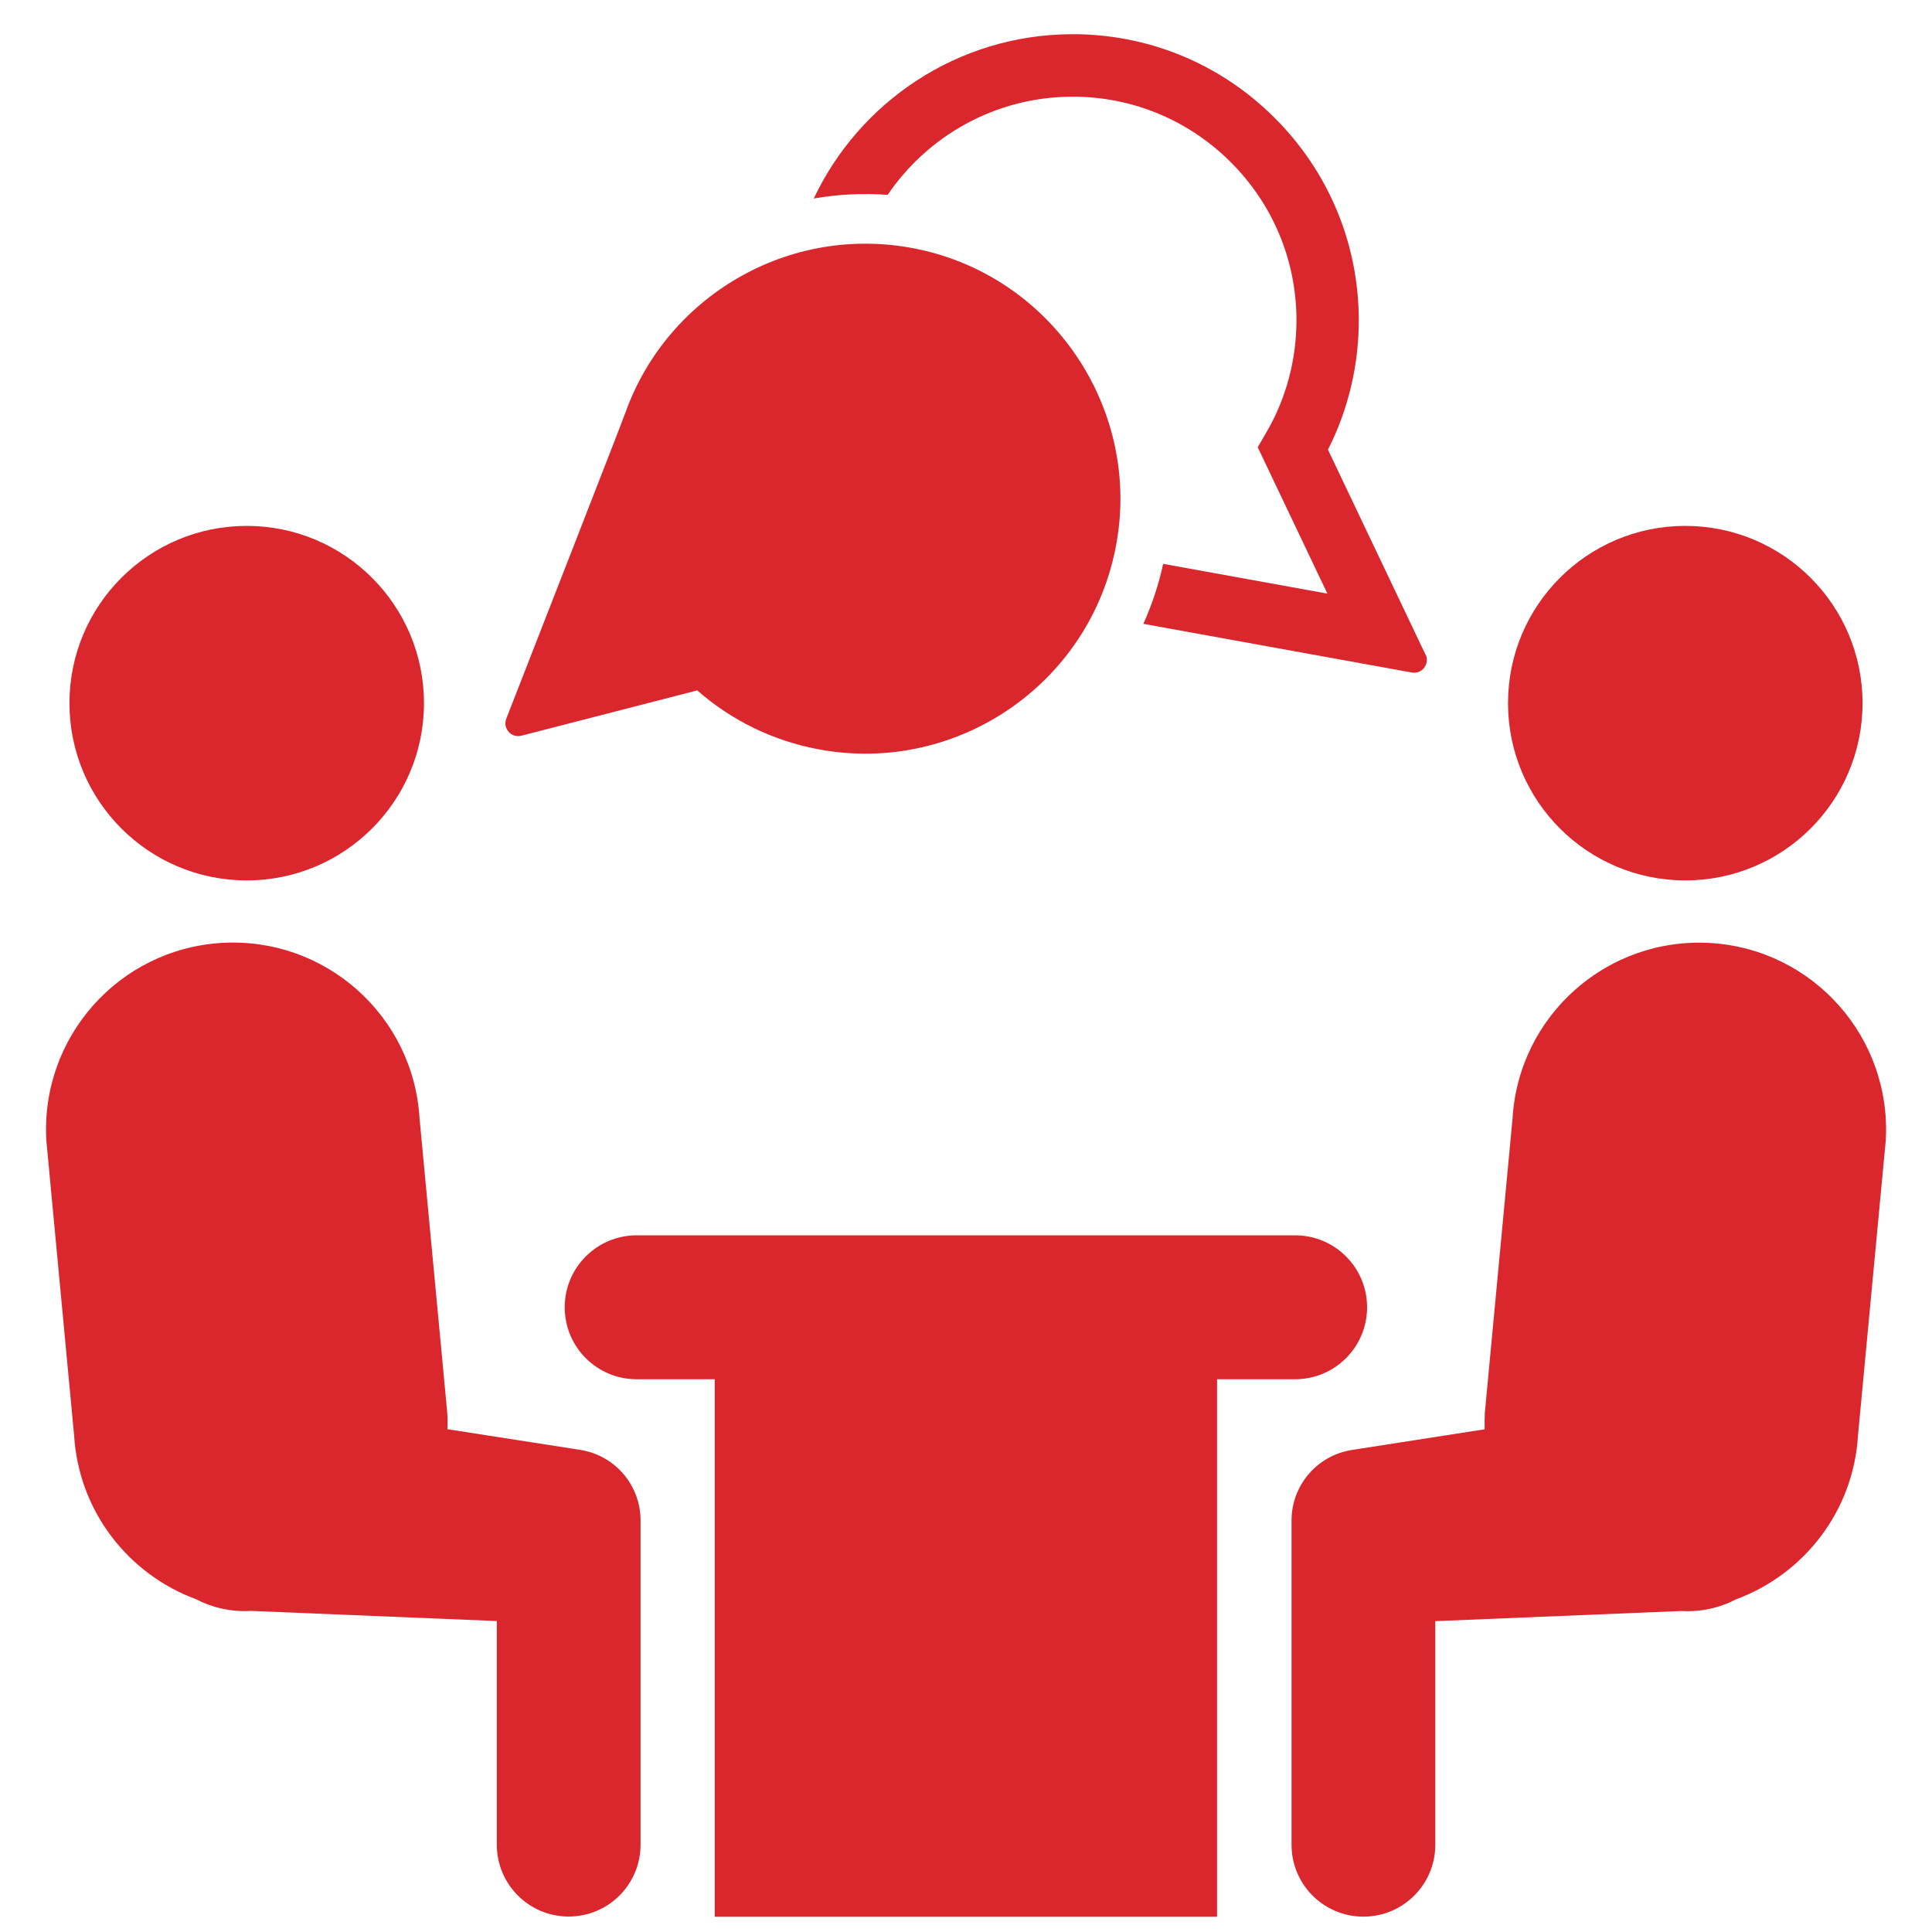
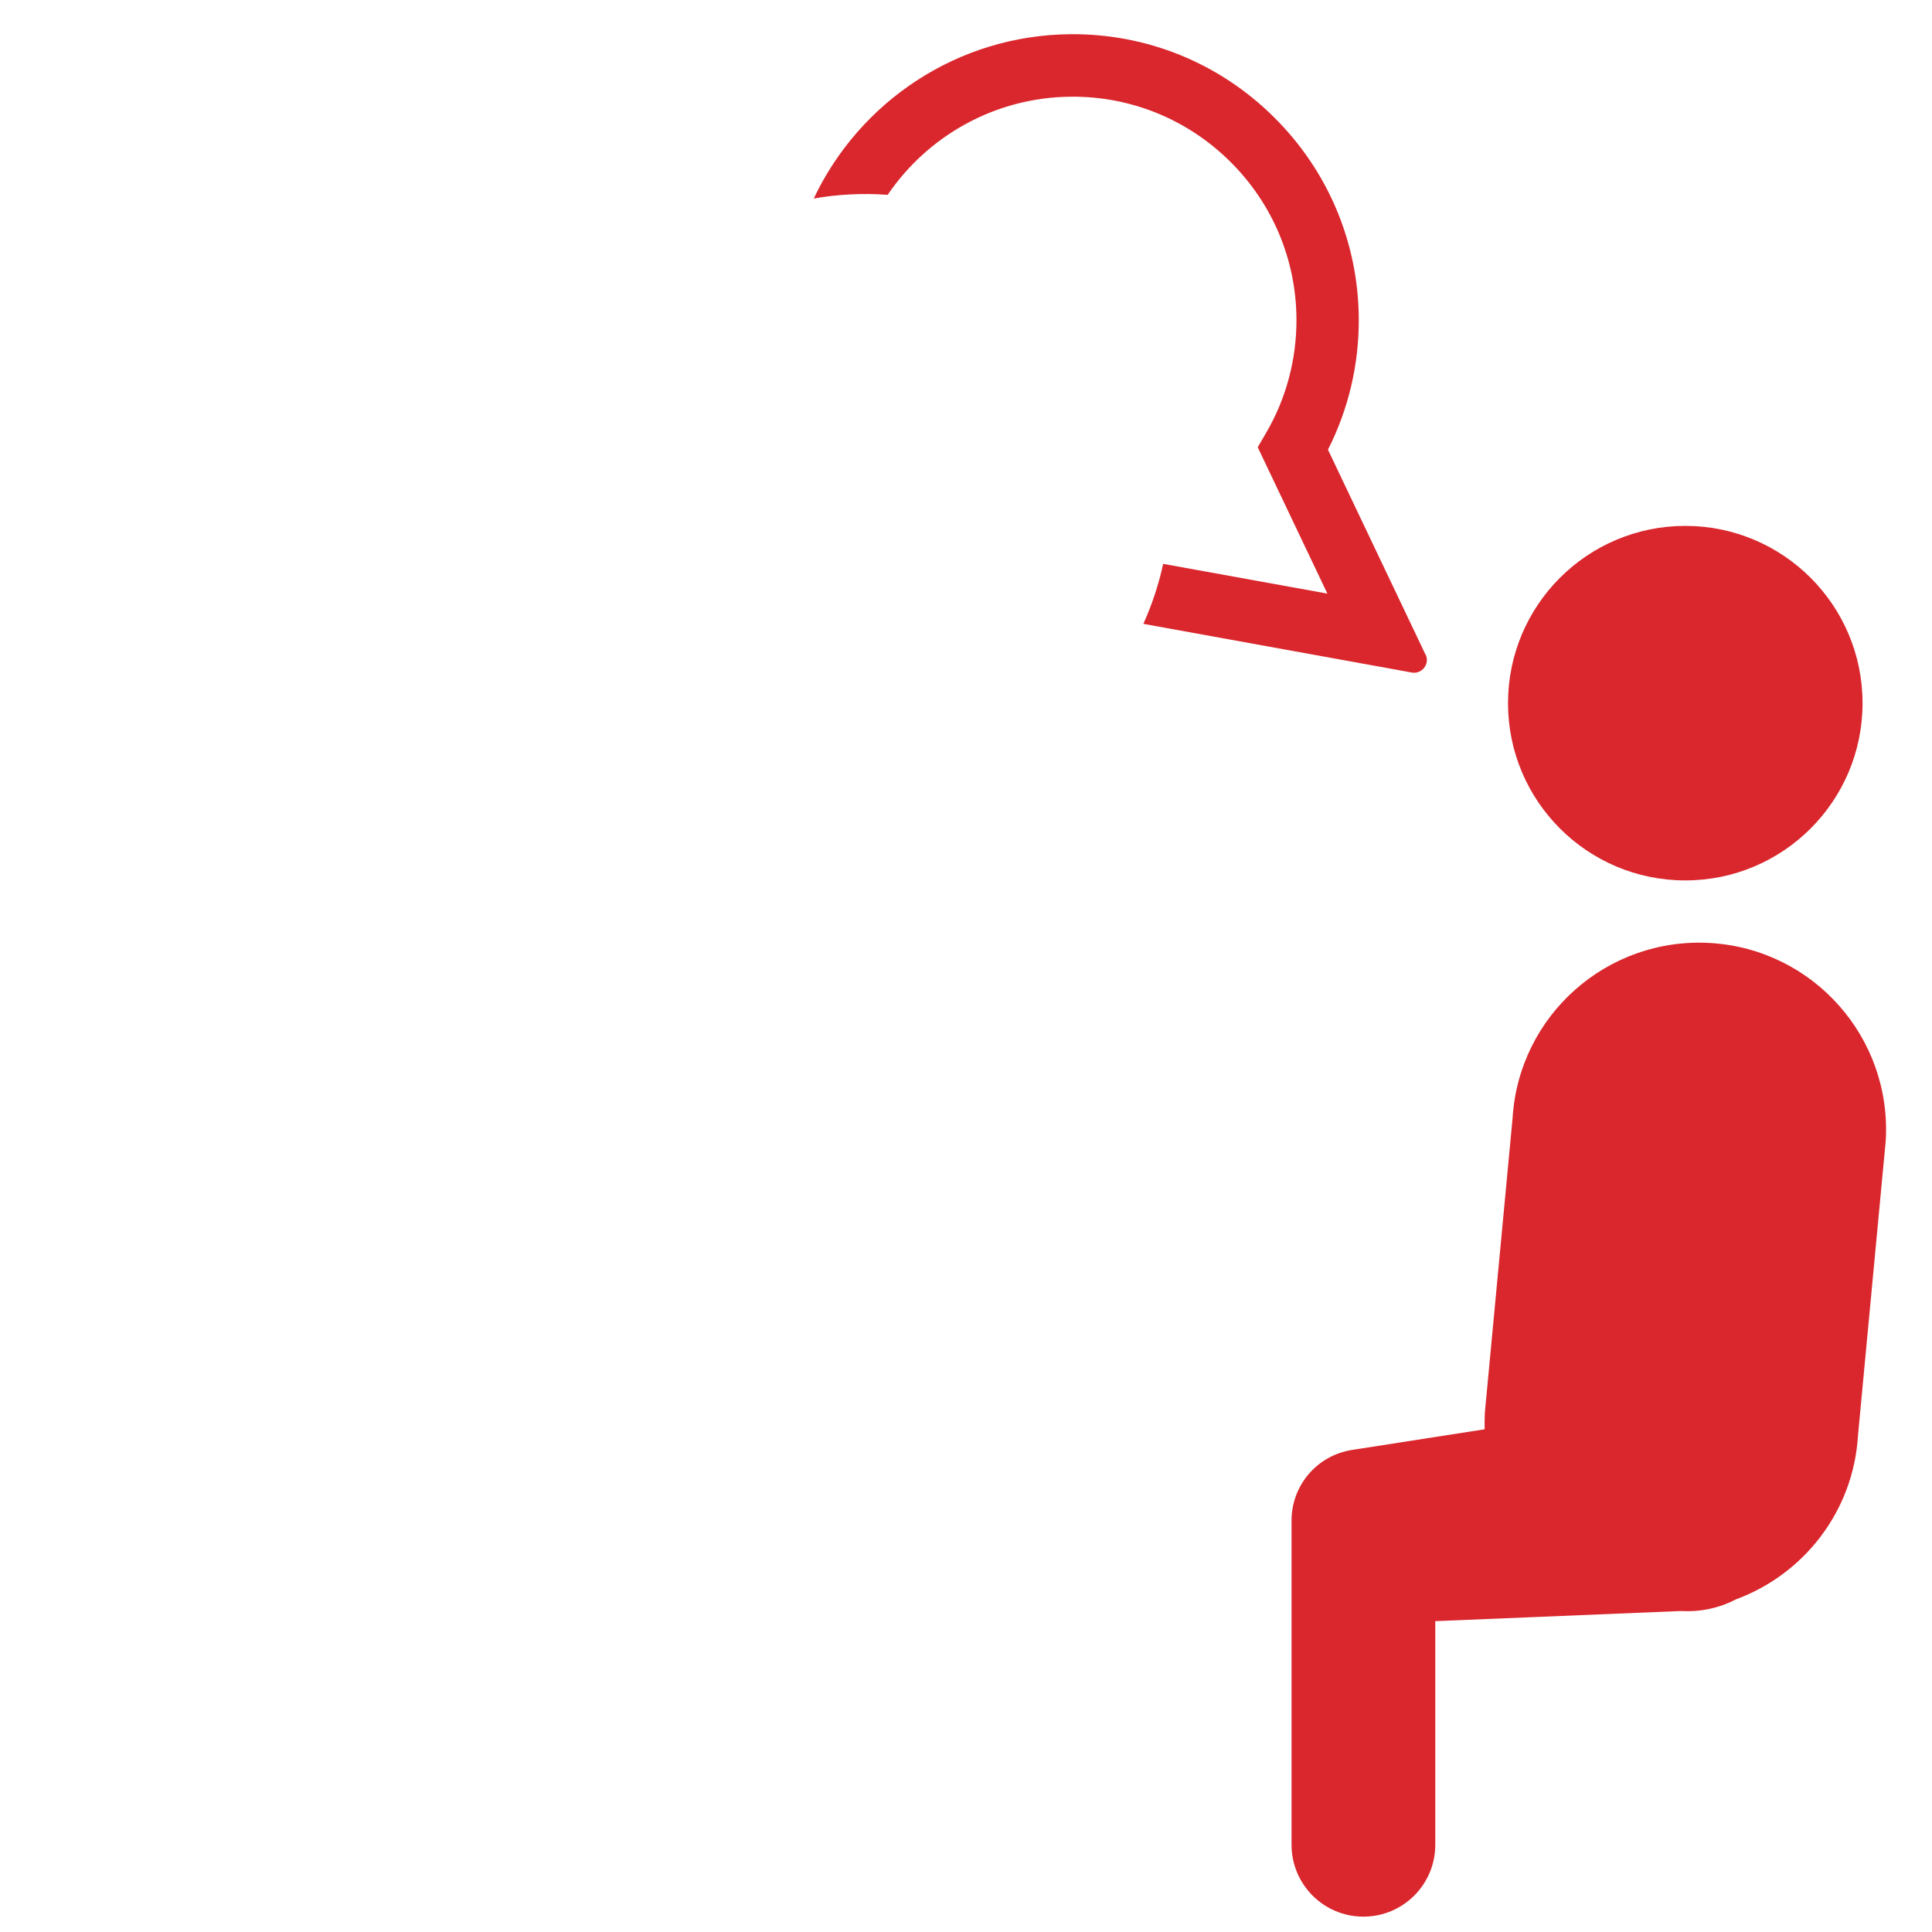
<svg xmlns="http://www.w3.org/2000/svg" id="Layer_1" viewBox="0 0 200 200">
  <defs>
    <style>.cls-1{fill:#d9272d;}</style>
  </defs>
-   <path class="cls-1" d="M60.06,150.09l-.83-.13-12.91-2.01c.02-.56.02-1.13-.02-1.71l-2.87-30.48c-.64-10.67-9.81-18.79-20.48-18.15-10.67.64-18.79,9.81-18.15,20.48l2.87,30.48c.48,7.91,5.64,14.4,12.62,16.98,1.69.88,3.64,1.33,5.69,1.21l25.45,1.05v23.15c0,4.11,3.33,7.44,7.44,7.44s7.44-3.33,7.44-7.44v-33.57c0-3.64-2.65-6.74-6.25-7.3Z" />
-   <circle class="cls-1" cx="25.54" cy="72.79" r="18.35" />
  <path class="cls-1" d="M177.06,97.62c-10.67-.64-19.84,7.48-20.48,18.15l-2.87,30.48c-.03.57-.03,1.14-.02,1.71l-12.91,2.01-.83.13c-3.6.56-6.25,3.66-6.25,7.3v33.57c0,4.11,3.33,7.44,7.44,7.44s7.44-3.33,7.44-7.44v-23.15l25.45-1.05c2.06.12,4-.33,5.69-1.21,6.98-2.58,12.15-9.08,12.62-16.98l2.87-30.48c.64-10.67-7.48-19.84-18.15-20.48Z" />
  <circle class="cls-1" cx="174.46" cy="72.79" r="18.35" />
-   <path class="cls-1" d="M141.52,135.33c0-4.11-3.33-7.45-7.45-7.45h-68.16c-4.11,0-7.45,3.33-7.45,7.45s3.33,7.45,7.45,7.45h8.08v55.64h52v-55.64h8.08c4.11,0,7.45-3.33,7.45-7.45Z" />
-   <path class="cls-1" d="M95.63,25.93c-13.32-3.12-26.47,4.42-30.89,16.79-.38,1.08-9.37,24.1-12.33,31.68-.39,1,.52,2.03,1.56,1.76l18.21-4.69c3.54,3.11,7.84,5.21,12.52,6.09,14.64,2.76,28.79-7.2,31-22.08,2.01-13.51-6.77-26.43-20.06-29.55Z" />
  <path class="cls-1" d="M147.56,67.75l-10.09-21.2c2.12-4.18,3.22-8.84,3.19-13.56-.05-7.9-3.18-15.32-8.81-20.89-5.63-5.57-13.09-8.61-20.99-8.56-11.76.08-21.9,7.02-26.62,17.01,2.51-.44,5.08-.57,7.65-.38,4.14-6.09,11.11-10.11,19.02-10.16,6.17-.04,12,2.34,16.41,6.69,4.4,4.35,6.85,10.15,6.89,16.32.02,4.16-1.06,8.24-3.15,11.8l-.86,1.48,7.21,15.15c-4.72-.86-11.25-2.04-17-3.08-.47,2.18-1.17,4.25-2.05,6.21,5.84,1.06,21.61,3.92,27.79,5.04,1.06.19,1.89-.9,1.43-1.87Z" />
</svg>